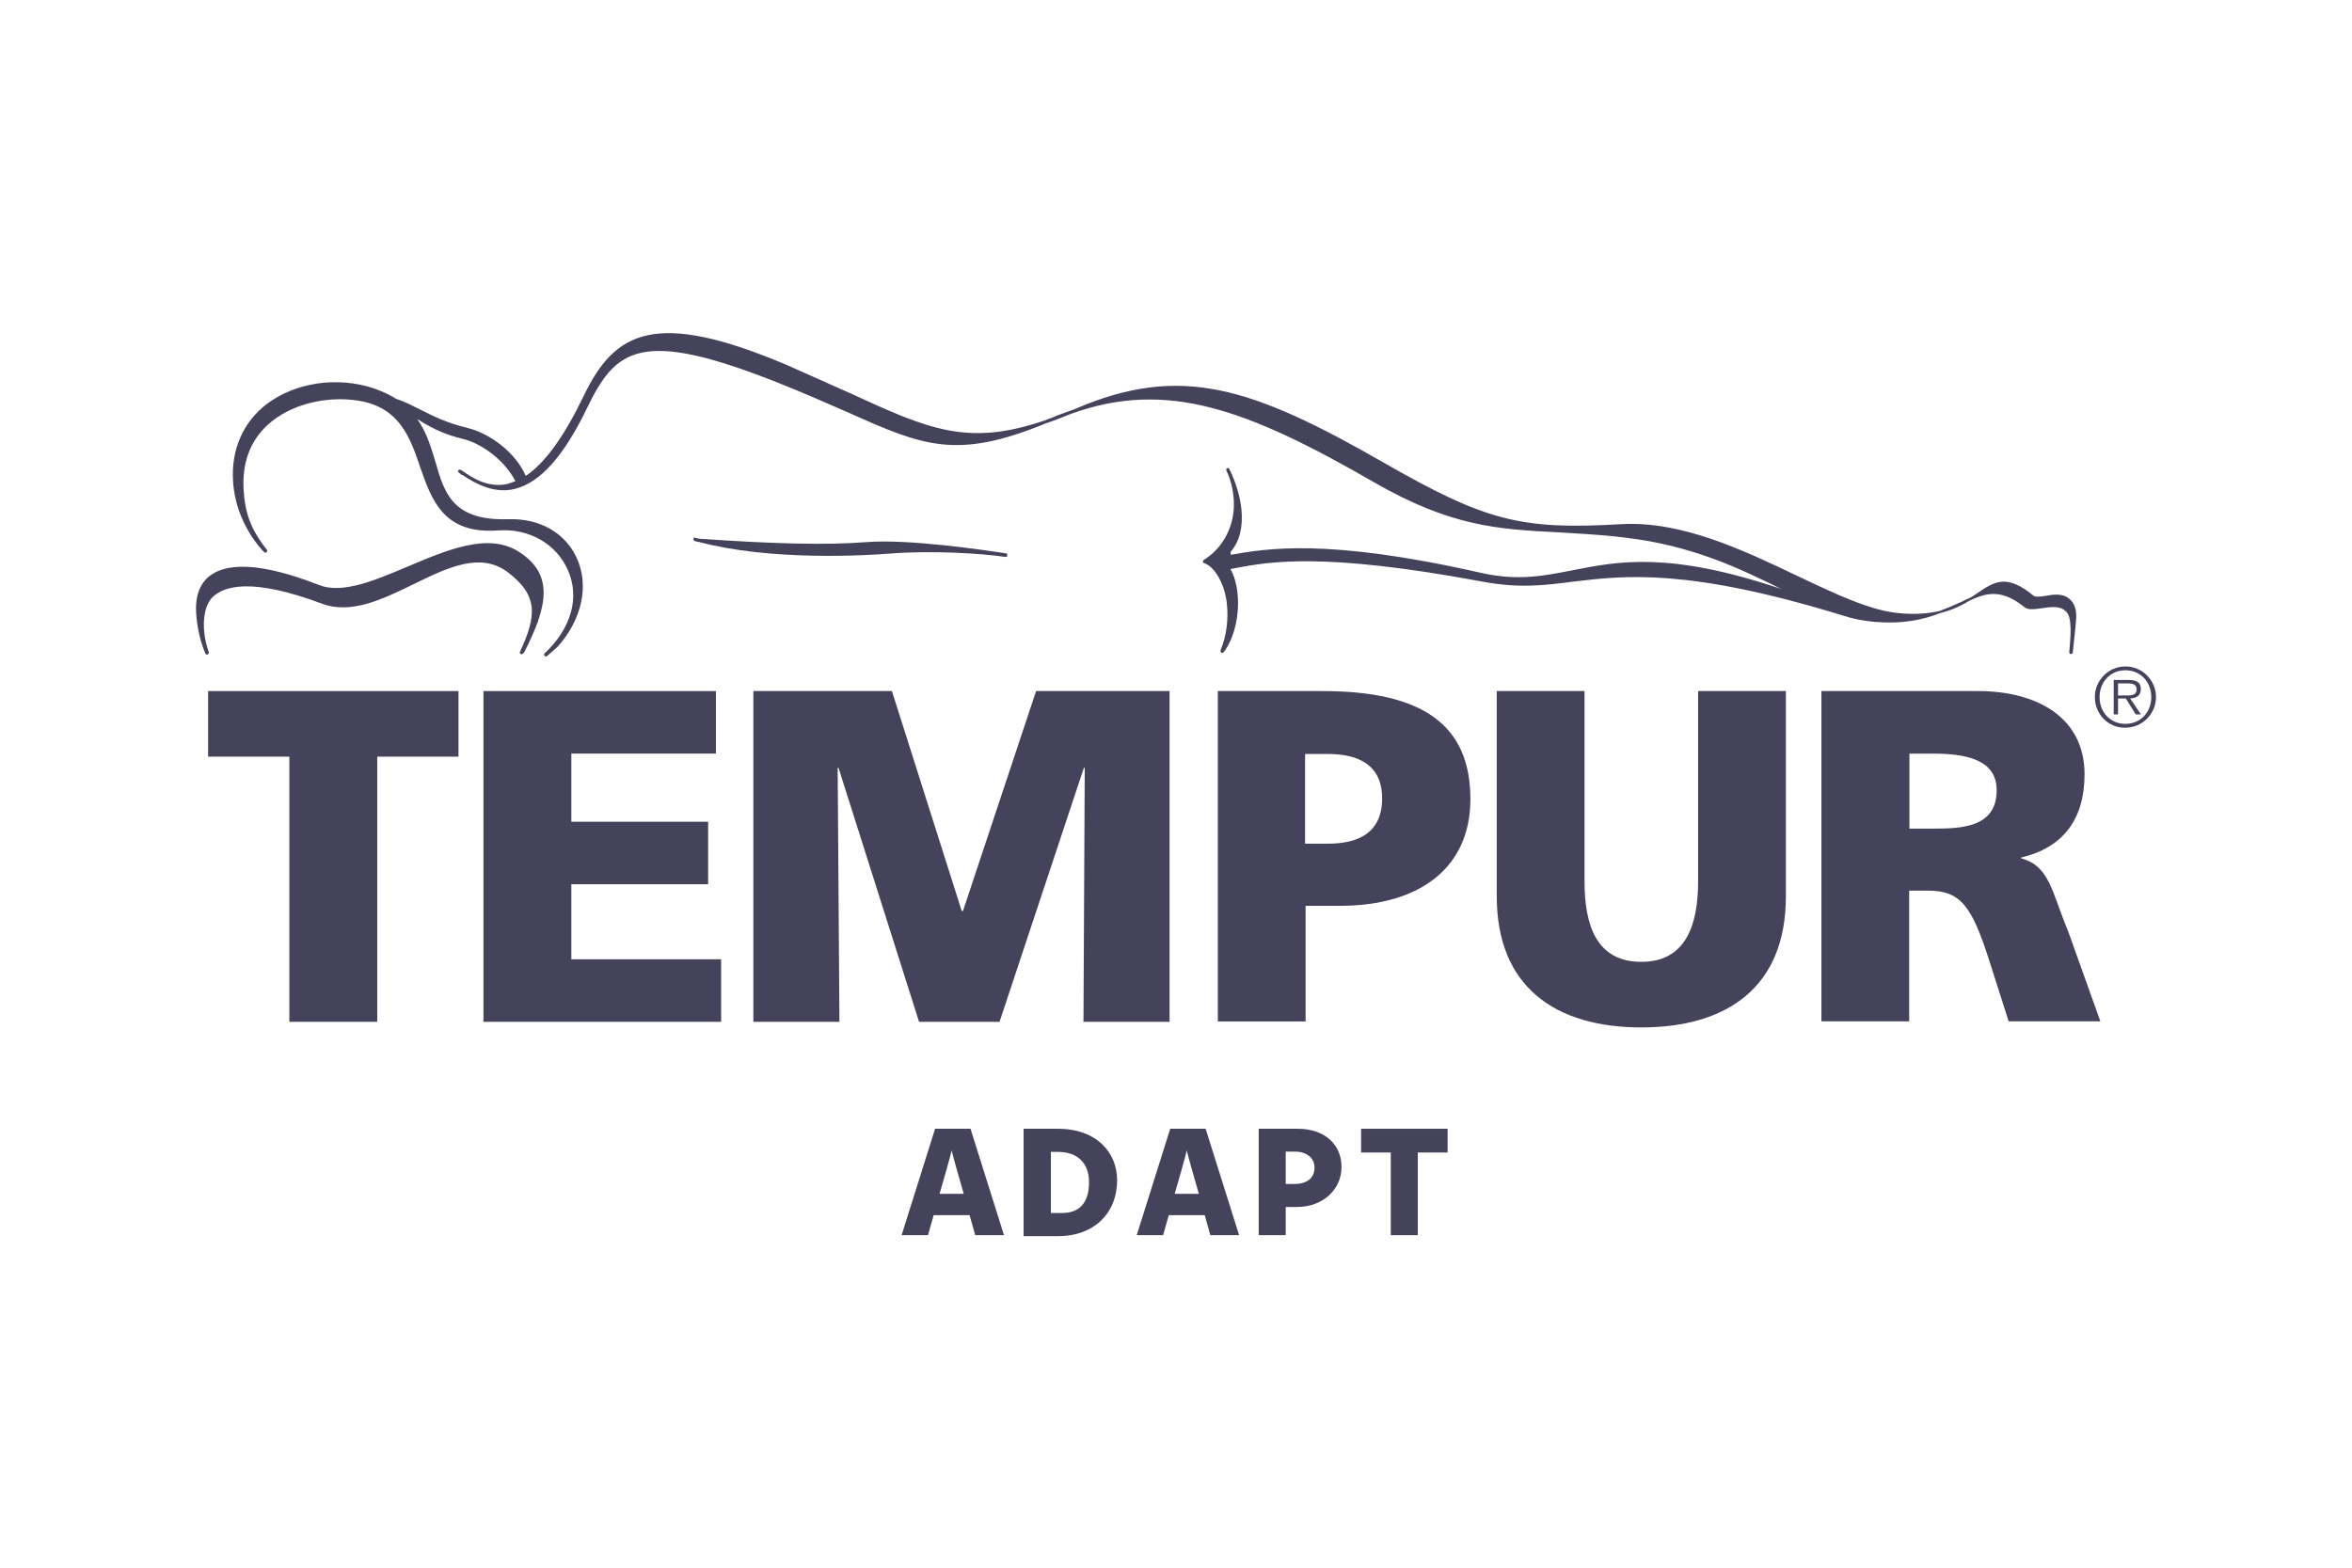
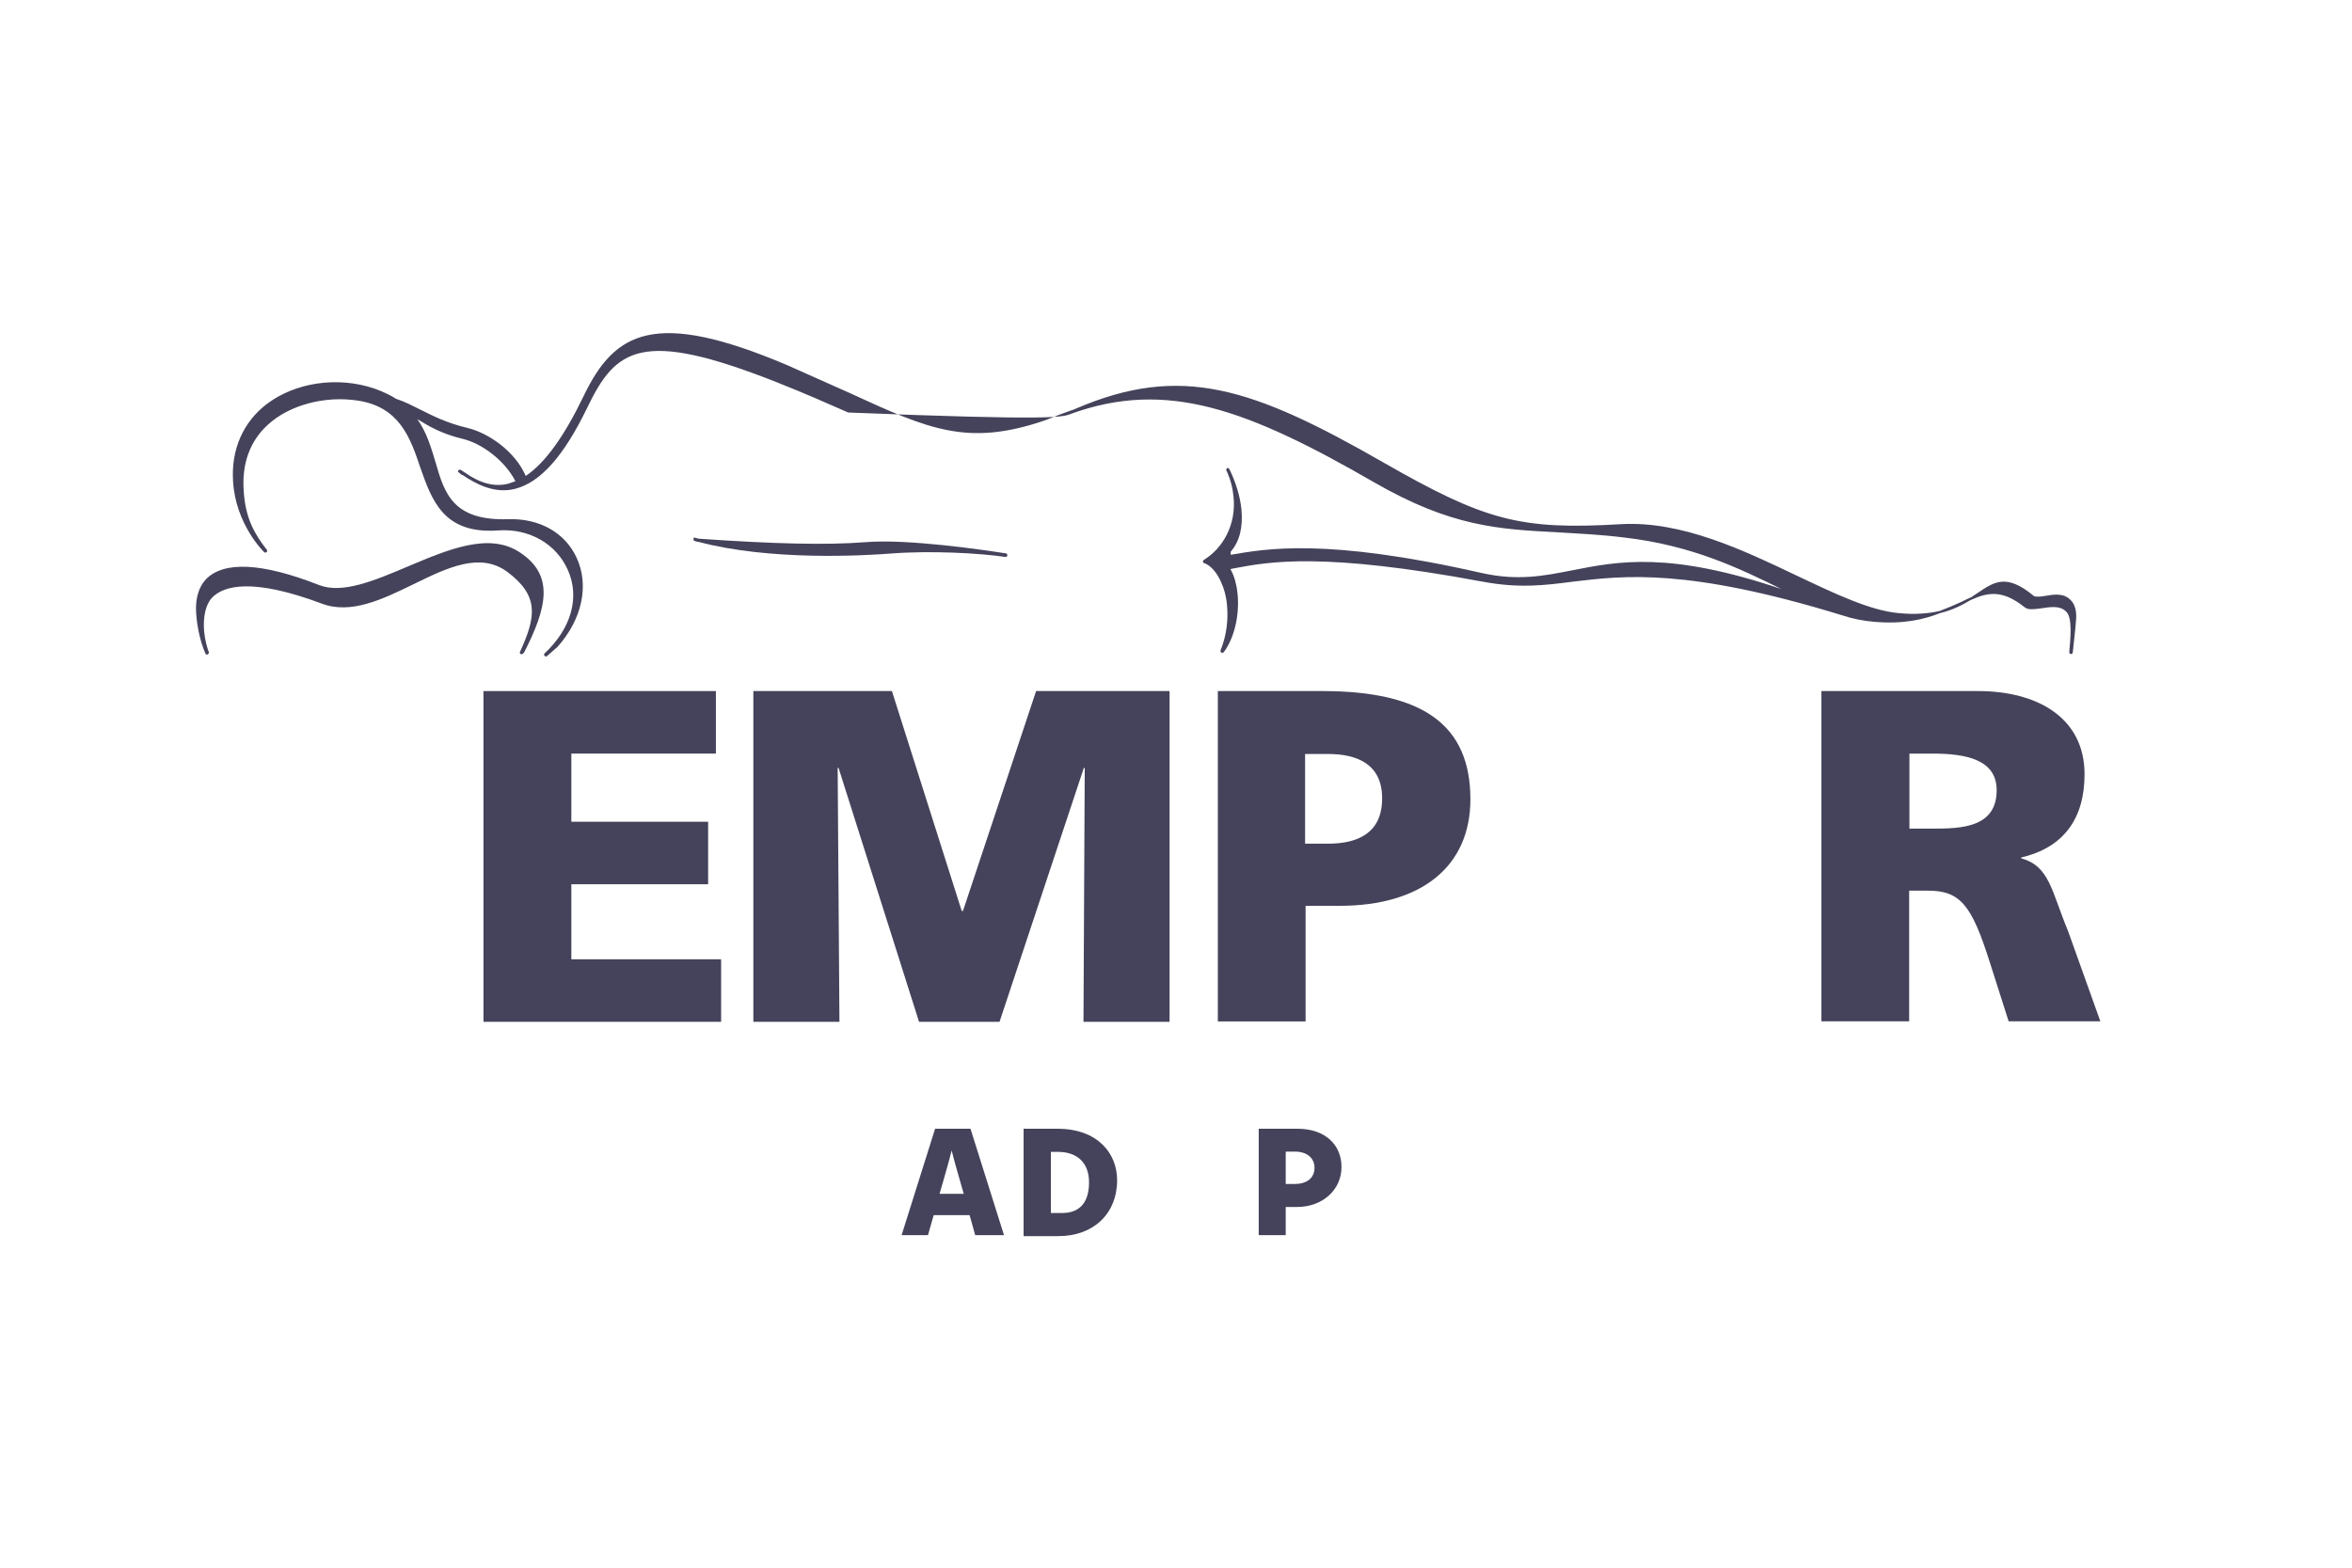
<svg xmlns="http://www.w3.org/2000/svg" width="600" height="400" viewBox="0 0 600 400" fill="none">
  <path d="M132.559 140.905C124.664 135.729 114.234 140.254 104 144.552C95.422 148.198 87.299 151.584 81.386 149.273C66.798 143.542 57.018 143.119 52.502 147.84C50.877 149.598 50 152.138 50 155.198C50 158.161 50.78 163.11 52.404 166.756C52.502 166.984 52.729 167.082 52.957 166.984C53.184 166.886 53.282 166.659 53.282 166.431C51.3 161.026 51.624 154.873 54.256 152.333C57.213 149.468 64.361 147.384 82.036 153.994C89.509 156.859 97.631 152.887 105.527 149.045C114.299 144.747 122.552 140.808 129.472 145.952C137.498 152.007 136.815 157.282 132.656 166.3C132.559 166.528 132.656 166.756 132.754 166.854C132.981 166.952 133.209 166.952 133.306 166.854L133.631 166.528L133.729 166.431C139.577 154.97 141.461 146.733 132.559 140.905Z" fill="#44435B" />
  <path d="M176.909 137.487C176.909 137.812 177.007 138.04 177.234 138.04L178.014 138.268C178.111 138.268 178.111 138.268 178.241 138.268C196.371 143.119 220.284 141.784 227.302 141.231C237.504 140.449 249.916 141.133 256.511 142.11C256.739 142.11 256.966 142.012 256.966 141.654C256.966 141.426 256.869 141.198 256.641 141.198C250.923 140.319 231.624 137.454 220.837 138.333C210.959 139.115 197.443 138.789 178.339 137.454C178.014 137.356 177.689 137.356 177.364 137.226C177.137 137.063 176.909 137.161 176.909 137.487Z" fill="#44435B" />
-   <path d="M528.133 153.017C526.379 151.259 523.844 151.682 521.765 152.04C520.433 152.268 519.231 152.366 518.808 152.04C511.888 146.31 508.801 148.394 504.545 151.259C503.993 151.584 503.44 152.04 502.888 152.366C502.108 152.691 501.231 153.147 500.354 153.57C498.697 154.352 496.845 155.101 494.863 155.882C492.004 156.533 488.592 156.859 484.336 156.435C477.09 155.784 468.09 151.487 458.538 146.961C444.697 140.352 429.004 132.863 413.538 133.743C387.838 135.273 378.838 132.863 352.943 118.017C319.543 98.873 301.315 92.72 274.413 104.278C273.958 104.506 273.633 104.603 273.211 104.733C271.781 105.287 270.352 105.71 268.825 106.394C268.045 106.719 267.298 106.947 266.518 107.273C246.861 113.98 236.984 109.585 216.677 100.24L200.757 93.143C167.031 78.85 156.829 84.58 148.934 100.957C143.898 111.408 139.057 118.115 134.118 121.436C131.389 115.152 124.663 110.529 119.4 109.226C113.811 107.892 110.497 106.133 107.216 104.506C105.234 103.529 103.382 102.52 101.075 101.771C99.548 100.794 97.663 99.915 95.487 99.133C86.032 95.943 75.277 97.603 68.032 103.106C61.989 107.729 58.934 114.761 59.454 122.803C60.104 133.808 67.252 140.743 67.35 140.84C67.577 141.068 67.805 141.068 67.999 140.84C68.227 140.743 68.227 140.384 67.999 140.189C64.815 136.119 62.606 132.05 62.184 125.44C61.631 118.408 63.711 112.58 68.324 108.38C73.815 103.333 82.913 100.892 91.393 102.227C101.92 103.887 104.682 111.701 107.216 119.287C110.172 127.654 113.129 136.347 127.1 135.338C134.995 134.784 141.916 138.756 144.873 145.463C147.959 152.398 145.75 160.31 138.959 166.691C138.732 166.789 138.732 167.147 138.959 167.342C139.057 167.57 139.414 167.57 139.609 167.342L142.241 165.031C148.512 157.998 150.363 149.305 147.082 142.273C144.125 135.891 137.627 132.245 129.732 132.473C115.468 132.929 113.389 125.864 111.082 117.854C109.977 114.208 108.873 110.366 106.468 106.947C109.328 108.706 112.609 110.692 118.1 111.994C122.714 113.101 128.627 117.268 131.486 122.771C130.837 122.998 130.284 123.226 129.634 123.422C126.125 124.301 122.486 123.324 118.555 120.557C118.23 120.329 117.905 120.101 117.58 119.905C117.353 119.808 117.125 119.808 116.931 120.003C116.931 120.101 116.833 120.231 116.833 120.231C116.833 120.329 116.833 120.459 117.06 120.557L117.71 121.11C117.808 121.208 117.938 121.208 118.035 121.208C121.447 123.519 126.158 126.059 131.421 124.724C137.887 123.064 143.833 116.357 149.746 104.147C157.089 88.845 163.587 83.896 197.93 97.441C205.175 100.306 211.121 102.943 216.385 105.254C235.587 113.85 244.067 117.366 266.875 107.989C268.857 107.338 271.034 106.459 273.243 105.58C297.611 96.789 318.146 104.375 350.539 123.064C370.196 134.394 382.282 135.045 397.52 135.826C402.687 136.152 408.177 136.38 414.416 137.161C431.668 139.147 443.852 145.073 454.607 150.38C454.607 150.38 454.607 150.38 454.704 150.38C425.82 140.58 412.759 143.217 401.03 145.529C393.687 146.961 387.188 148.263 377.864 146.18C338.127 137.161 322.954 140.026 313.954 141.556V140.775C316.261 138.138 317.138 134.394 316.684 129.868C316.359 126.775 315.351 123.259 313.597 119.645C313.499 119.547 313.37 119.417 313.142 119.417H313.045C312.947 119.515 312.817 119.645 312.817 119.873V119.971C313.922 122.282 314.474 124.594 314.669 126.677C315.449 134.036 311.81 139.994 307.099 142.859C307.001 142.956 306.871 143.087 306.871 143.315C306.871 143.412 306.969 143.64 307.099 143.64C308.756 144.194 310.38 145.952 311.485 148.491C312.265 150.152 312.817 152.138 313.012 154.417C313.337 157.835 313.012 161.905 311.355 165.975C311.355 165.975 311.355 166.073 311.355 166.203C311.355 166.3 311.453 166.431 311.583 166.528C311.81 166.626 312.037 166.528 312.135 166.431C312.135 166.431 312.135 166.333 312.232 166.333C315.189 162.361 316.294 155.98 315.644 151.031C315.546 150.054 315.319 149.045 315.092 148.166C314.767 146.961 314.312 145.952 313.889 145.203L314.994 144.975C323.896 143.315 337.38 140.808 378.124 148.394C387.448 150.152 393.947 149.37 401.387 148.394C414.351 146.863 430.466 144.877 469.91 156.989C472.542 157.868 475.303 158.421 478.033 158.649C485.505 159.301 490.671 158.096 494.928 156.435C498.112 155.654 500.646 154.352 502.628 153.147C507.144 151.063 510.848 150.412 516.567 155.003C517.444 155.654 518.873 155.459 520.628 155.231C522.837 154.905 525.339 154.449 526.899 155.882C528.881 157.314 528.101 163.37 527.873 166.431C527.873 166.659 528.101 166.887 528.328 166.887C528.556 166.887 528.783 166.659 528.783 166.431V166.333C528.881 164.998 529.563 159.626 529.563 158.617C529.888 156.077 529.335 154.091 528.133 153.017Z" fill="#44435B" />
-   <path d="M73.816 193.063H53.087V176.328H116.964V193.063H96.235V260.718H73.816V193.063Z" fill="#44435B" />
+   <path d="M528.133 153.017C526.379 151.259 523.844 151.682 521.765 152.04C520.433 152.268 519.231 152.366 518.808 152.04C511.888 146.31 508.801 148.394 504.545 151.259C503.993 151.584 503.44 152.04 502.888 152.366C502.108 152.691 501.231 153.147 500.354 153.57C498.697 154.352 496.845 155.101 494.863 155.882C492.004 156.533 488.592 156.859 484.336 156.435C477.09 155.784 468.09 151.487 458.538 146.961C444.697 140.352 429.004 132.863 413.538 133.743C387.838 135.273 378.838 132.863 352.943 118.017C319.543 98.873 301.315 92.72 274.413 104.278C273.958 104.506 273.633 104.603 273.211 104.733C271.781 105.287 270.352 105.71 268.825 106.394C268.045 106.719 267.298 106.947 266.518 107.273C246.861 113.98 236.984 109.585 216.677 100.24L200.757 93.143C167.031 78.85 156.829 84.58 148.934 100.957C143.898 111.408 139.057 118.115 134.118 121.436C131.389 115.152 124.663 110.529 119.4 109.226C113.811 107.892 110.497 106.133 107.216 104.506C105.234 103.529 103.382 102.52 101.075 101.771C99.548 100.794 97.663 99.915 95.487 99.133C86.032 95.943 75.277 97.603 68.032 103.106C61.989 107.729 58.934 114.761 59.454 122.803C60.104 133.808 67.252 140.743 67.35 140.84C67.577 141.068 67.805 141.068 67.999 140.84C68.227 140.743 68.227 140.384 67.999 140.189C64.815 136.119 62.606 132.05 62.184 125.44C61.631 118.408 63.711 112.58 68.324 108.38C73.815 103.333 82.913 100.892 91.393 102.227C101.92 103.887 104.682 111.701 107.216 119.287C110.172 127.654 113.129 136.347 127.1 135.338C134.995 134.784 141.916 138.756 144.873 145.463C147.959 152.398 145.75 160.31 138.959 166.691C138.732 166.789 138.732 167.147 138.959 167.342C139.057 167.57 139.414 167.57 139.609 167.342L142.241 165.031C148.512 157.998 150.363 149.305 147.082 142.273C144.125 135.891 137.627 132.245 129.732 132.473C115.468 132.929 113.389 125.864 111.082 117.854C109.977 114.208 108.873 110.366 106.468 106.947C109.328 108.706 112.609 110.692 118.1 111.994C122.714 113.101 128.627 117.268 131.486 122.771C130.837 122.998 130.284 123.226 129.634 123.422C126.125 124.301 122.486 123.324 118.555 120.557C118.23 120.329 117.905 120.101 117.58 119.905C117.353 119.808 117.125 119.808 116.931 120.003C116.931 120.101 116.833 120.231 116.833 120.231C116.833 120.329 116.833 120.459 117.06 120.557L117.71 121.11C117.808 121.208 117.938 121.208 118.035 121.208C121.447 123.519 126.158 126.059 131.421 124.724C137.887 123.064 143.833 116.357 149.746 104.147C157.089 88.845 163.587 83.896 197.93 97.441C205.175 100.306 211.121 102.943 216.385 105.254C268.857 107.338 271.034 106.459 273.243 105.58C297.611 96.789 318.146 104.375 350.539 123.064C370.196 134.394 382.282 135.045 397.52 135.826C402.687 136.152 408.177 136.38 414.416 137.161C431.668 139.147 443.852 145.073 454.607 150.38C454.607 150.38 454.607 150.38 454.704 150.38C425.82 140.58 412.759 143.217 401.03 145.529C393.687 146.961 387.188 148.263 377.864 146.18C338.127 137.161 322.954 140.026 313.954 141.556V140.775C316.261 138.138 317.138 134.394 316.684 129.868C316.359 126.775 315.351 123.259 313.597 119.645C313.499 119.547 313.37 119.417 313.142 119.417H313.045C312.947 119.515 312.817 119.645 312.817 119.873V119.971C313.922 122.282 314.474 124.594 314.669 126.677C315.449 134.036 311.81 139.994 307.099 142.859C307.001 142.956 306.871 143.087 306.871 143.315C306.871 143.412 306.969 143.64 307.099 143.64C308.756 144.194 310.38 145.952 311.485 148.491C312.265 150.152 312.817 152.138 313.012 154.417C313.337 157.835 313.012 161.905 311.355 165.975C311.355 165.975 311.355 166.073 311.355 166.203C311.355 166.3 311.453 166.431 311.583 166.528C311.81 166.626 312.037 166.528 312.135 166.431C312.135 166.431 312.135 166.333 312.232 166.333C315.189 162.361 316.294 155.98 315.644 151.031C315.546 150.054 315.319 149.045 315.092 148.166C314.767 146.961 314.312 145.952 313.889 145.203L314.994 144.975C323.896 143.315 337.38 140.808 378.124 148.394C387.448 150.152 393.947 149.37 401.387 148.394C414.351 146.863 430.466 144.877 469.91 156.989C472.542 157.868 475.303 158.421 478.033 158.649C485.505 159.301 490.671 158.096 494.928 156.435C498.112 155.654 500.646 154.352 502.628 153.147C507.144 151.063 510.848 150.412 516.567 155.003C517.444 155.654 518.873 155.459 520.628 155.231C522.837 154.905 525.339 154.449 526.899 155.882C528.881 157.314 528.101 163.37 527.873 166.431C527.873 166.659 528.101 166.887 528.328 166.887C528.556 166.887 528.783 166.659 528.783 166.431V166.333C528.881 164.998 529.563 159.626 529.563 158.617C529.888 156.077 529.335 154.091 528.133 153.017Z" fill="#44435B" />
  <path d="M123.332 176.328H182.628V192.282H145.751V209.668H180.646V225.621H145.751V244.765H183.96V260.718H123.332V176.328Z" fill="#44435B" />
  <path d="M192.18 176.328H227.53L245.335 232.426H245.659L264.309 176.328H298.359V260.718H276.396L276.721 195.928H276.493L254.984 260.718H234.45L213.916 195.928H213.689L214.143 260.718H192.18V176.328Z" fill="#44435B" />
  <path d="M310.543 176.328H337.348C363.048 176.328 375.102 185.021 375.102 203.937C375.102 220.998 362.691 231.123 341.734 231.123H333.059V260.621H310.673V176.328H310.543ZM332.929 215.268H338.745C346.445 215.268 352.586 212.533 352.586 203.71C352.586 195.114 346.445 192.379 338.745 192.379H332.929V215.268Z" fill="#44435B" />
-   <path d="M455.582 228.714C455.582 251.83 440.636 262.151 418.705 262.151C396.774 262.151 381.828 251.798 381.828 228.714V176.328H404.214V224.84C404.214 235.942 407.171 245.416 418.705 245.416C430.109 245.416 433.196 235.942 433.196 224.84V176.328H455.582V228.714Z" fill="#44435B" />
  <path d="M464.582 176.328H504.643C519.589 176.328 531.773 183.035 531.773 197.556C531.773 208.789 526.509 216.244 515.625 218.784V219.012C522.87 220.998 523.325 227.379 527.582 237.602L535.802 260.588H512.408L507.567 245.416C502.954 230.895 500.094 227.249 491.744 227.249H487.033V260.588H464.647V176.328H464.582ZM487.098 211.426H493.011C500.257 211.426 509.354 211.198 509.354 201.626C509.354 193.812 501.556 192.282 493.011 192.282H487.098V211.426Z" fill="#44435B" />
-   <path d="M534.404 177.858C534.404 173.561 537.913 170.045 542.202 170.045C546.491 170.045 550 173.561 550 177.858C550 182.156 546.491 185.672 542.202 185.672C537.913 185.803 534.404 182.286 534.404 177.858ZM548.798 177.858C548.798 174.017 546.068 171.021 542.202 171.021C538.368 171.021 535.606 173.984 535.606 177.858C535.606 181.733 538.336 184.696 542.202 184.696C546.036 184.696 548.798 181.733 548.798 177.858ZM546.166 182.286H544.834L542.3 178.217H540.318V182.286H539.213V173.496H543.047C545.354 173.496 546.133 174.375 546.133 175.807C546.133 177.565 544.931 178.119 543.404 178.217L546.166 182.286ZM541.975 177.435C543.177 177.435 545.061 177.663 545.061 175.905C545.061 174.57 543.957 174.375 542.852 174.375H540.318V177.468L541.975 177.435Z" fill="#44435B" />
  <path d="M247.35 310.047H238.188L236.726 315.159H230L238.545 288.005H247.577L256.123 315.159H248.78L247.35 310.047ZM245.855 304.61L245.271 302.591C244.361 299.368 243.484 296.438 242.769 293.54C242.054 296.47 241.177 299.401 240.267 302.591L239.682 304.61H245.855Z" fill="#44435B" />
-   <path d="M307.329 310.047H298.166L296.704 315.159H289.979L298.524 288.005H307.556L316.101 315.159H308.758L307.329 310.047ZM305.834 304.61L305.249 302.591C304.339 299.368 303.462 296.438 302.747 293.54C302.033 296.47 301.155 299.401 300.246 302.591L299.661 304.61H305.834Z" fill="#44435B" />
-   <path d="M354.824 294.061H347.221V288.005H369.282V294.061H361.679V315.159H354.791V294.061H354.824Z" fill="#44435B" />
  <path d="M342.221 297.773C342.221 303.633 337.314 307.963 330.914 307.963H327.99V315.159H321.102V288.005H331.011C338.029 288.005 342.221 292.075 342.221 297.773ZM335.333 297.935C335.333 295.396 333.286 293.833 330.329 293.833H327.99V302.103H330.231C333.188 302.103 335.333 300.735 335.333 297.935Z" fill="#44435B" />
  <path d="M261.123 315.4H270.016C278.91 315.4 284.979 309.71 284.979 301.112C284.979 294.326 280.048 288.003 269.764 288.003H261.123V315.4ZM268.078 309.499V293.904H269.848C275.032 293.904 277.814 296.897 277.814 301.66C277.814 306.886 275.369 309.499 270.986 309.499H268.078Z" fill="#44435B" />
</svg>